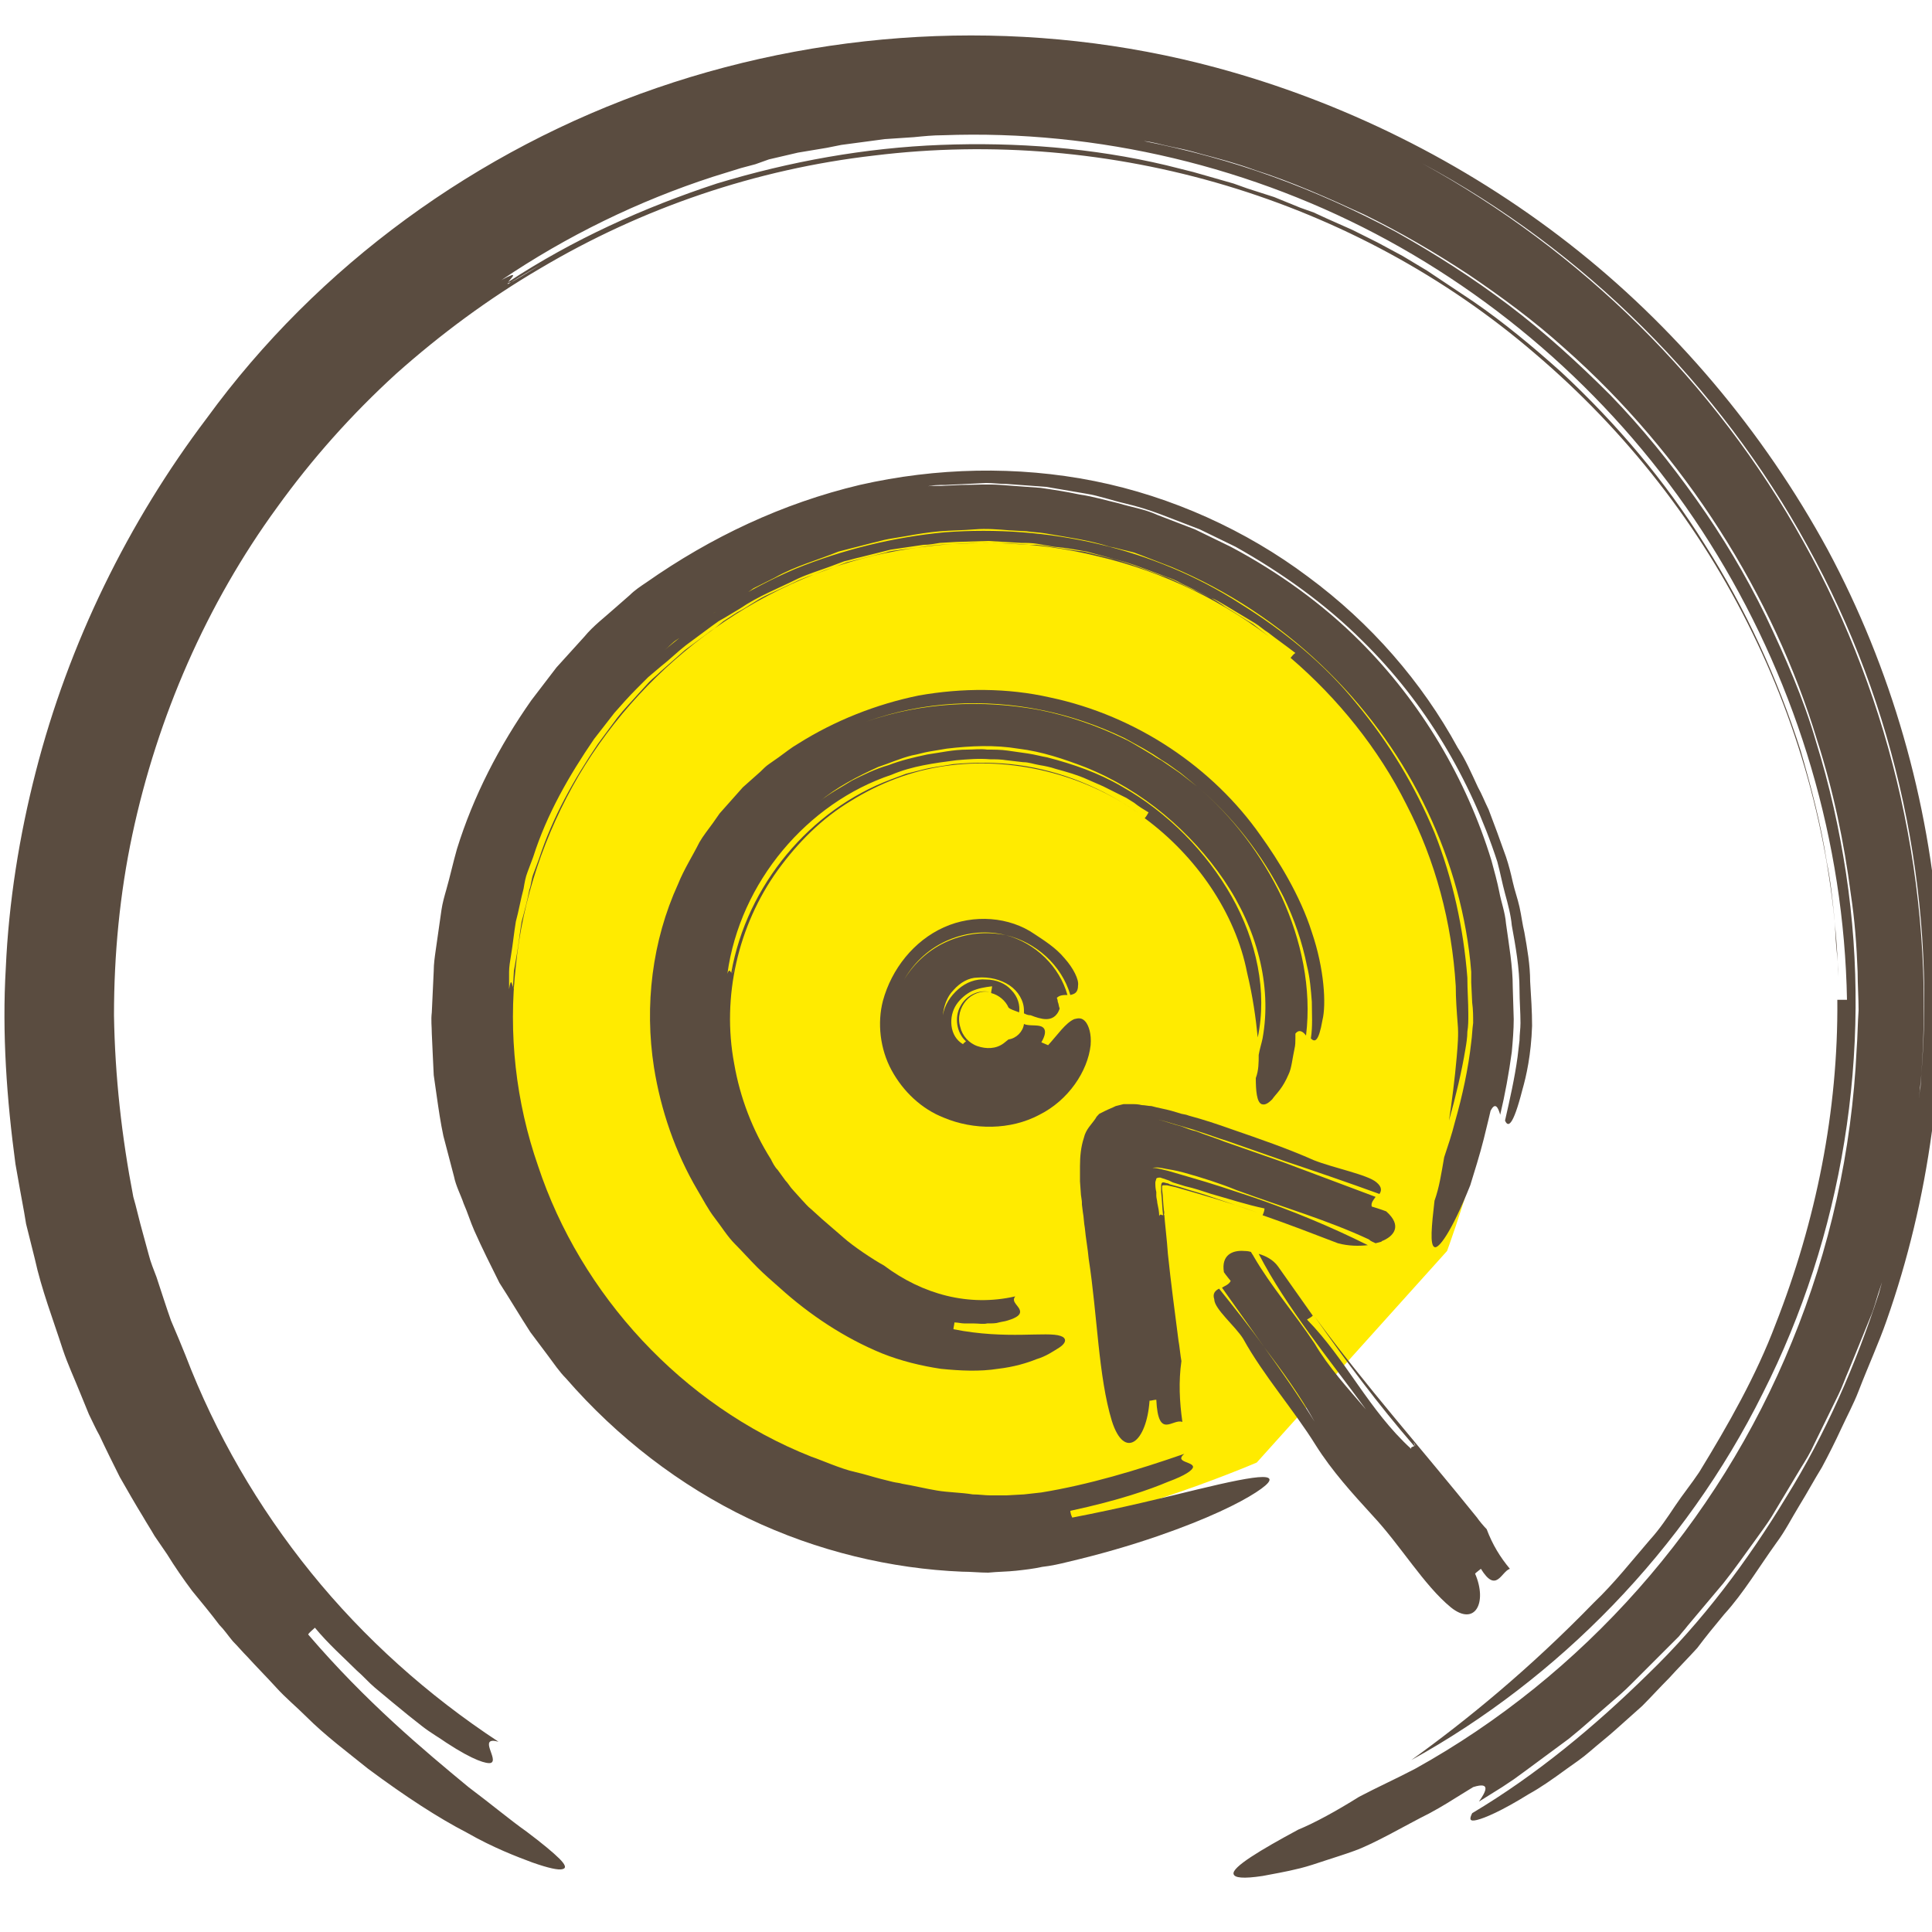
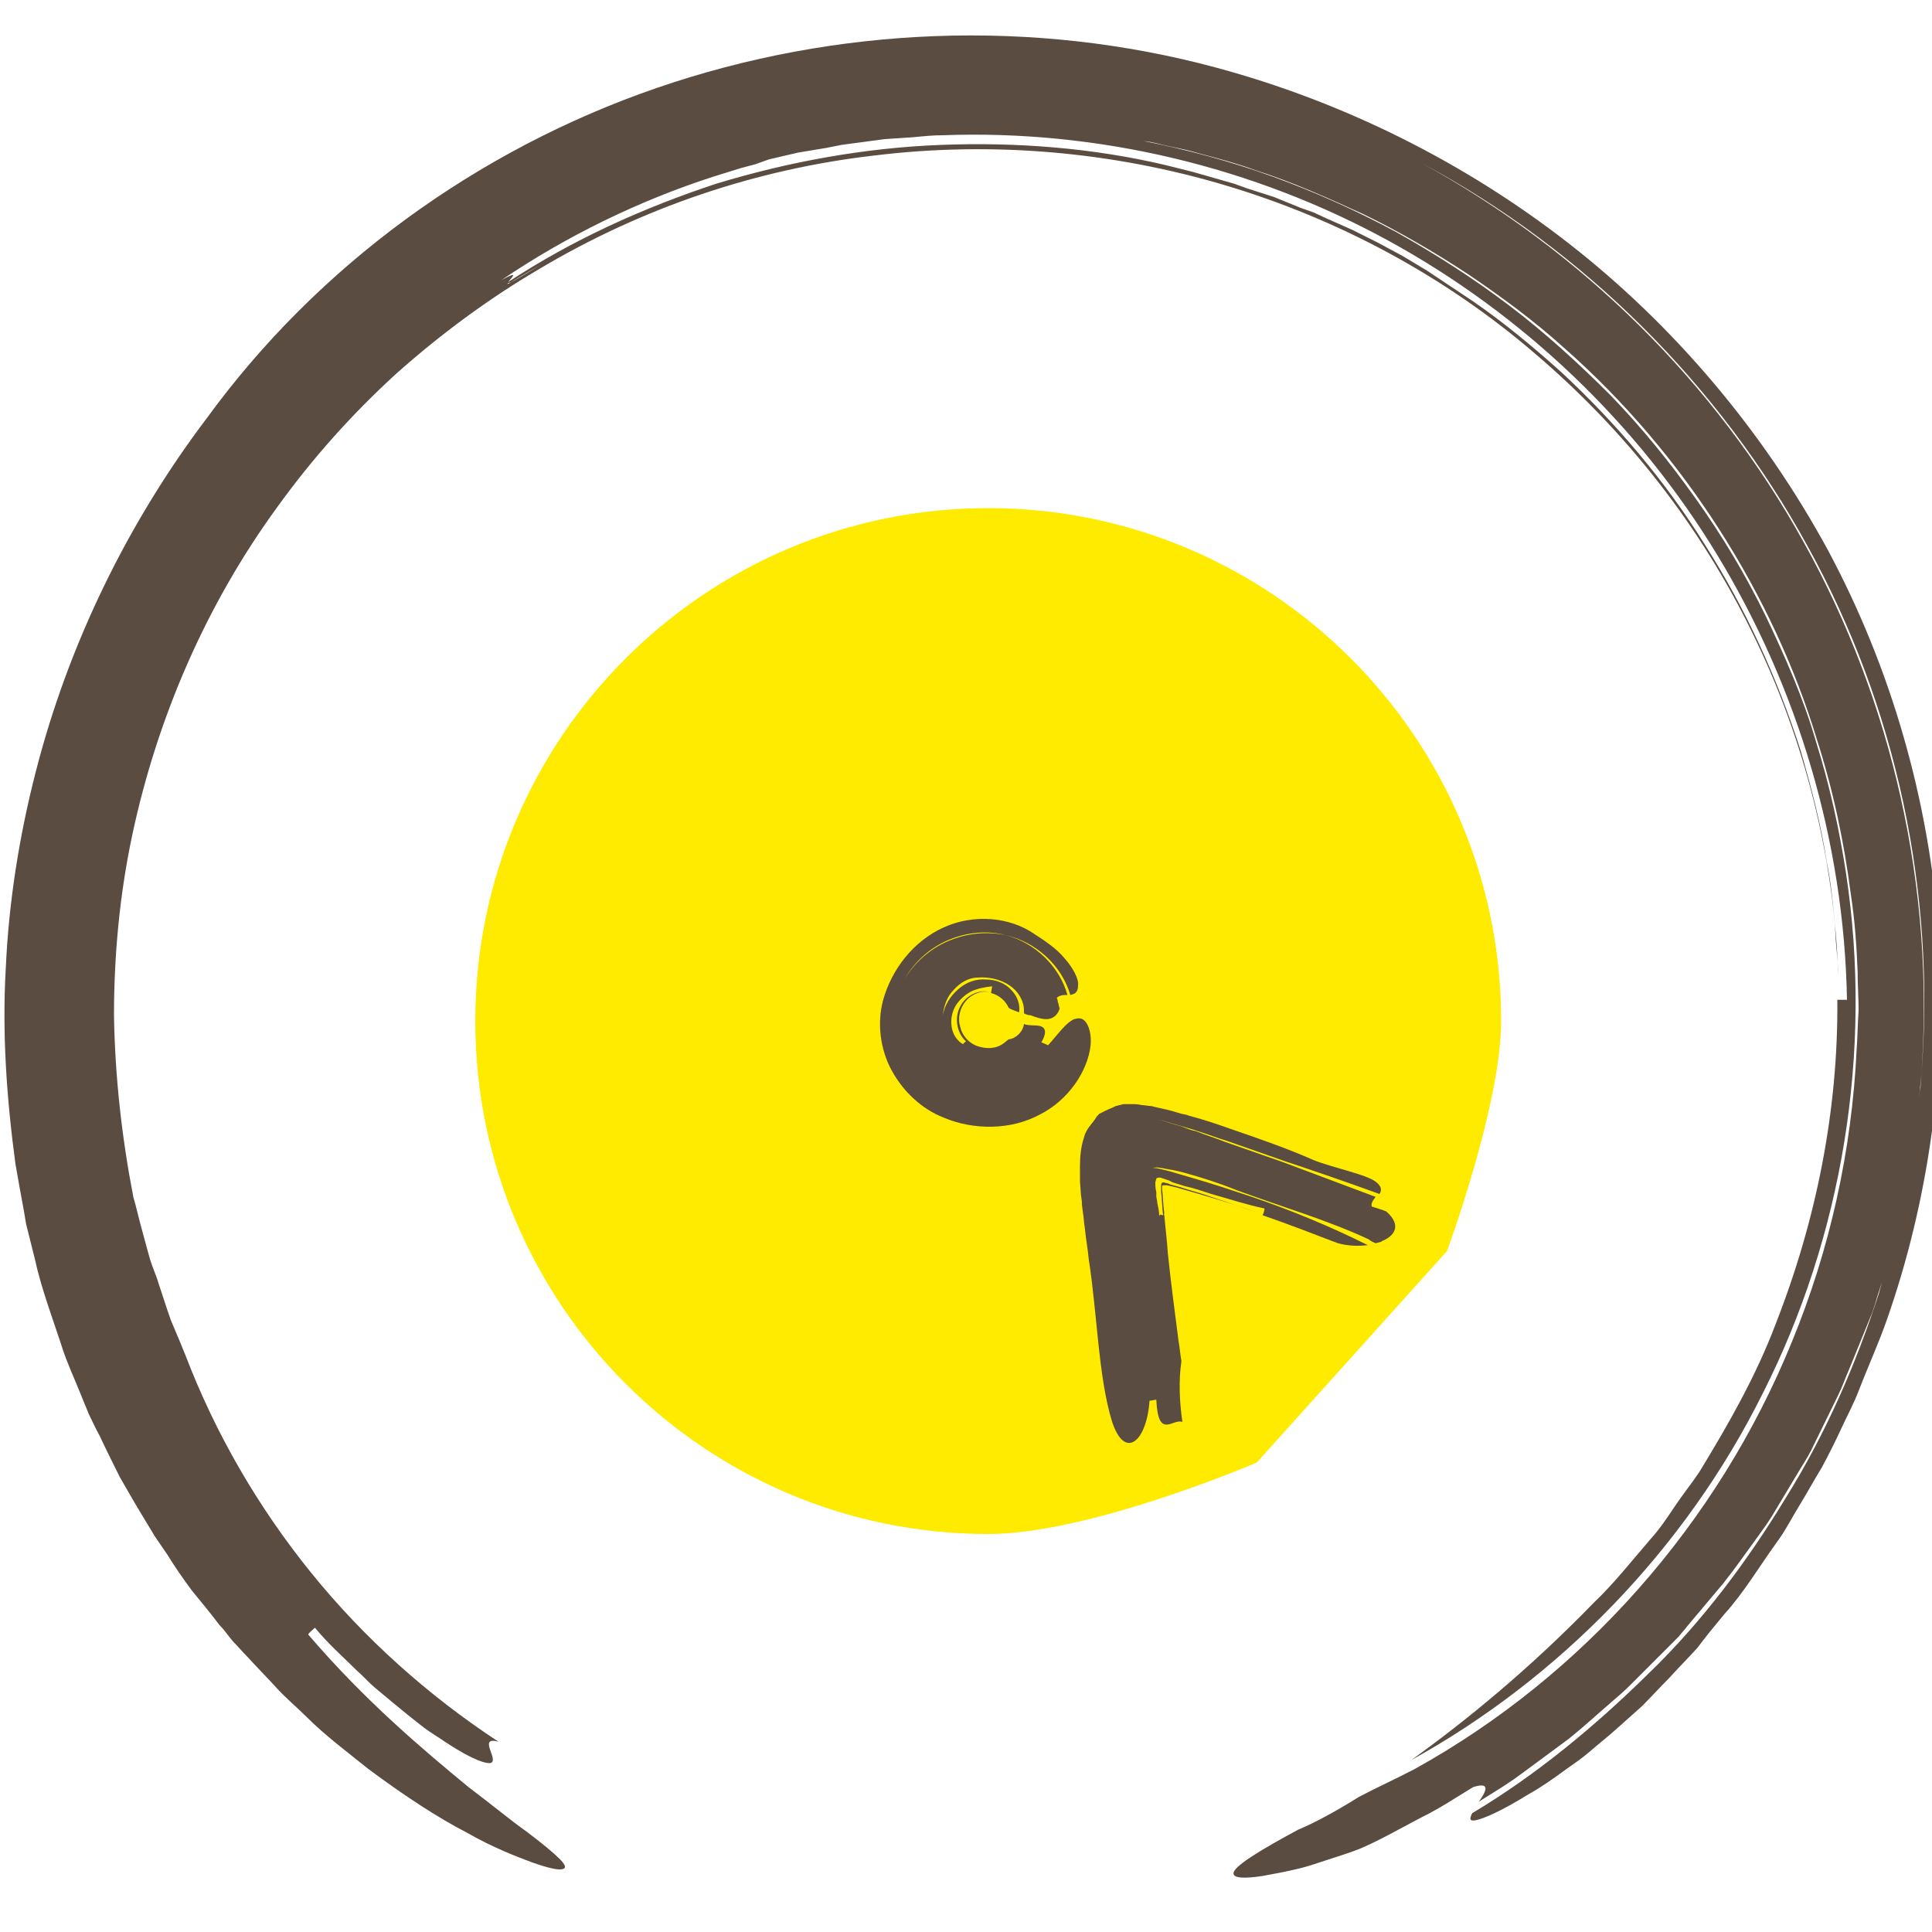
<svg xmlns="http://www.w3.org/2000/svg" version="1.1" id="Vrstva_1" x="0px" y="0px" viewBox="0 0 200 200" style="enable-background:new 0 0 200 200;" xml:space="preserve">
  <style type="text/css">
	.st0{fill:#5A4C40;}
	.st1{display:none;}
	.st2{display:inline;fill:none;stroke:#5A4C40;stroke-width:0.5;stroke-miterlimit:10;}
	.st3{fill:#FFEB00;}
</style>
  <g id="circle">
    <g>
      <g>
        <g>
          <path class="st0" d="M140.7,186c1.9-1,3.9-1.9,5.8-2.9c17.3-9.6,31.3-25.3,39-44.2c3.9-9.5,6.2-19.7,6.7-30.3      c0.1-1.3,0.1-2.6,0.2-4c0-1.3-0.1-2.7-0.1-4c-0.1-2.7-0.3-5.4-0.7-8c-0.7-5.4-1.8-10.7-3.5-16C183.6,61.7,174.4,47,161.9,36      c-3.1-2.8-6.5-5.3-9.9-7.6c-3.5-2.3-7.1-4.4-10.8-6.2c-3.7-1.7-7.5-3.4-11.3-4.6c-1.9-0.7-3.8-1.2-5.7-1.7      c-1-0.3-1.9-0.5-2.9-0.7s-1.9-0.5-2.9-0.6c4.5,0.9,9,2.1,13.4,3.7s8.6,3.5,12.7,5.7c4.1,2.3,8,4.8,11.7,7.6s7.2,6,10.5,9.3      c3.3,3.4,6.2,7,8.9,10.8s5.1,7.8,7.2,12.1c2,4.2,3.9,8.5,5.2,13c1.4,4.5,2.4,9,3.1,13.6c2.8,18.5-0.4,37.6-8.6,53.8      c-8.1,16.3-21.2,29.6-36.4,38c5.7-4.1,12.2-9.4,18.9-16.3c2.1-2,3.9-4.3,5.8-6.5c1-1.1,1.8-2.3,2.6-3.5s1.7-2.3,2.5-3.5      c3-4.9,5.9-10,7.9-15.3c4.2-10.7,6.5-22.1,6.4-33.6c0.3,0,0.8,0,1,0c-0.3-16.4-5.1-32.3-13.4-46c-8.3-13.7-20.2-25-34.1-32.6      s-30-11.5-46.1-10.9c-1,0-2,0.1-3,0.2l-3,0.2l-3,0.4L87.1,15l-1.5,0.3l-3,0.5l-3,0.7L78.2,17l-1.5,0.4l-2.9,0.9      c-7.7,2.5-15.1,6.1-21.9,10.7c2-1.1,1-0.2,0.7,0.2c-0.1,0.1-0.3,0.2-0.4,0.3c0.1-0.1,0.3-0.2,0.4-0.3c-0.1,0.2-0.1,0.3,0.3,0      c0.5-0.2,1.4-0.8,3.1-1.8c-1.8,1-2.7,1.6-3.1,1.8c-0.5,0.2-0.5,0.2-0.3,0c6.7-4.4,14-7.7,21.6-10.2c7.6-2.3,15.4-3.7,23.2-4      s15.7,0.3,23.3,2.1l2.8,0.7l2.8,0.8l1.4,0.4l1.4,0.5l2.8,0.9l2.7,1.1L136,22l1.3,0.6l2.7,1.2l2.6,1.3l1.3,0.7l1.3,0.7l2.5,1.5      l2.4,1.6l1.2,0.8l1.2,0.8c3.2,2.2,6.2,4.7,9.1,7.3c5.7,5.3,10.8,11.3,14.9,17.9c4.2,6.6,7.5,13.8,9.9,21.3      c1.1,3.8,2.1,7.6,2.7,11.5c0.4,1.9,0.6,3.9,0.8,5.9c0.1,1,0.1,2,0.2,3c0.1,1,0.2,2,0.2,3c-0.4-12.4-3.5-24.6-8.9-35.6      c-5.4-11.1-13.1-20.9-22.5-28.9c-9.3-8-20.3-13.9-32-17.4s-24.2-4.6-36.4-3.1c-12.2,1.4-24,5.4-34.6,11.7      c-5.3,3.1-10.3,6.8-14.9,10.9c-4.6,4.2-8.7,8.8-12.3,13.8c-7.3,10-12.4,21.7-15,33.9c-1.3,6.1-1.9,12.4-1.9,18.7      c0.1,6.3,0.8,12.6,2,18.8c0.3,1,0.6,2.4,1,3.8c0.2,0.7,0.4,1.5,0.6,2.2c0.2,0.8,0.5,1.5,0.8,2.3c0.5,1.5,1,3.1,1.5,4.5      c0.6,1.4,1.1,2.6,1.5,3.6c3.1,8.1,7.5,15.7,13,22.5s12.1,12.7,19.4,17.5c-2.2-0.6,0.1,1.9-0.8,2.2c-0.4,0.1-1.7-0.2-4.6-2.1      c-0.7-0.5-1.6-1-2.5-1.7s-1.9-1.5-3.1-2.5c-0.6-0.5-1.2-1-1.8-1.5s-1.2-1.2-1.9-1.8c-1.3-1.3-2.9-2.7-4.3-4.4      c-0.2,0.2-0.6,0.5-0.7,0.7c6,7,12,12,16.6,15.8c2.4,1.8,4.3,3.4,6,4.6c1.6,1.2,2.8,2.2,3.4,2.8c0.6,0.6,0.8,1,0.3,1.1      c-0.4,0.1-1.4-0.1-3.1-0.7c-1.6-0.6-4-1.5-6.8-3.1c-2.9-1.5-6.3-3.7-10.2-6.6c-2.1-1.7-4.4-3.4-6.4-5.4c-1-1-2.1-1.9-3.1-3      s-2-2.1-3-3.2c-0.5-0.5-1-1.1-1.5-1.6c-0.5-0.6-0.9-1.2-1.4-1.7c-0.9-1.2-1.9-2.4-2.8-3.5c-0.9-1.2-1.8-2.5-2.6-3.8      c-0.4-0.6-0.9-1.3-1.3-1.9c-0.4-0.7-0.8-1.3-1.2-2c-0.8-1.3-1.6-2.7-2.4-4.1c-0.7-1.4-1.4-2.8-2.1-4.3c-0.4-0.7-0.7-1.4-1.1-2.2      c-0.3-0.7-0.6-1.5-0.9-2.2c-0.6-1.5-1.3-3-1.8-4.5c-1-3.1-2.2-6.2-2.9-9.4L3,127.9l-0.3-1.2l-0.2-1.2c-0.3-1.6-0.6-3.3-0.9-5      c-0.9-6.7-1.4-13.5-1-20.3C0.9,93.4,2,86.5,3.7,79.9C7.1,66.6,13.3,54,21.4,43.3C32.9,27.5,49.4,15.5,68,9.1s39-7.2,57.9-2.1      c13,3.5,25.6,9.7,36.5,18.2s20.1,19.4,26.8,31.7c6.6,12.3,10.5,26,11.5,39.8c0.9,13.7-1,27.5-5.4,40c-0.8,2.3-1.9,4.7-2.9,7.3      c-0.5,1.3-1.2,2.6-1.8,3.9c-0.6,1.3-1.3,2.7-2,4c-0.8,1.3-1.5,2.6-2.3,3.9c-0.8,1.3-1.5,2.7-2.4,3.9c-1.8,2.5-3.4,5.2-5.4,7.4      c-1,1.2-1.9,2.3-2.8,3.5c-1,1.1-2,2.1-2.9,3.1c-1,1-1.9,2-2.8,2.9c-1,0.9-1.9,1.7-2.8,2.5c-0.9,0.8-1.8,1.5-2.6,2.2      s-1.7,1.3-2.4,1.8c-1.5,1.1-2.8,2-3.9,2.6c-2.9,1.8-4.6,2.5-5.4,2.7c-0.8,0.2-0.8-0.1-0.5-0.7c6.7-4,12.7-9,18.2-14.4      c5.6-5.4,10.3-11.7,14.3-18.3c4.1-6.6,7.2-13.7,9.6-21.1c0.5-1.9,1.1-3.7,1.6-5.6l1.2-5.7c0.5-1.9,0.6-3.8,0.9-5.7l0.4-2.9      c0.1-0.5,0.1-1,0.2-1.4l0.1-1.4c1.5-18.8-2.6-38.1-11.8-54.7C178,39.9,164,25.9,147.2,16.9c16.4,9,30.3,22.6,39.5,39.2      c9.2,16.5,13.6,35.9,12.2,55.1c-0.7,7.6-1.9,15.3-4.4,22.5c-0.3,0.9-0.5,1.8-0.9,2.7l-1.1,2.7l-1.1,2.7      c-0.4,0.9-0.7,1.8-1.1,2.6l-2.5,5.1c-0.4,0.9-0.9,1.7-1.4,2.5l-1.5,2.5l-1.5,2.5c-0.5,0.8-1.1,1.6-1.6,2.3      c-1.1,1.5-2.2,3.1-3.4,4.6l-3.7,4.4c-0.3,0.4-0.6,0.7-0.9,1.1l-1,1l-2,2l-2,2c-0.7,0.7-1.4,1.3-2.1,1.9      c-1.4,1.2-2.8,2.5-4.3,3.7l-4.6,3.4l-1.1,0.8l-1.2,0.8l-2.4,1.5c0.7-1,1.3-2.1-0.6-1.5c0,0-0.5,0.3-1.3,0.8s-1.9,1.2-3.2,1.9      c-2.6,1.3-5.6,3.1-7.8,3.9c-1.1,0.4-2.1,0.7-3,1s-1.8,0.6-2.6,0.8c-1.6,0.4-2.9,0.6-3.9,0.8c-2,0.3-2.9,0.2-3-0.2      c-0.2-0.7,2.8-2.5,6.7-4.6C136.1,188.7,138.3,187.5,140.7,186z" />
        </g>
      </g>
    </g>
  </g>
  <g id="OBRYS_HIDE" class="st1">
    <rect class="st2" width="200" height="200" />
  </g>
  <g>
    <path class="st3" d="M130.1,151.4c0,0-17.2,7.4-27.8,7.4c-29.3,0-53.1-23.8-53.1-53.1c0-29.3,23.8-53.1,53.1-53.1   s53.1,23.8,53.1,53.1c0,8.6-5.6,23.8-5.6,23.8" />
    <g>
      <g>
-         <path class="st0" d="M149.5,119.8c0.4-1.2,0.8-2.4,1.1-3.6c0.8-2.8,1.4-5.6,1.7-8.3c0.1-0.7,0.1-1.3,0.2-2c0-0.7,0-1.4-0.1-2.1     l-0.1-2.1l0-1.1l-0.1-1.1c-0.6-5.7-2.3-11.3-4.9-16.5c-5.2-10.4-14.3-19.4-26-24.3c-1-0.4-2.1-0.8-3.1-1.2l-0.8-0.3l-0.8-0.2     c-0.5-0.1-1.1-0.3-1.7-0.4c-2.2-0.7-4.5-1-6.8-1.4c-0.6-0.1-1.2-0.1-1.8-0.2l-1.8-0.1c-1.2-0.1-2.4-0.2-3.6-0.1     c-1.2,0.1-2.4,0.1-3.6,0.2c-1.2,0.1-2.4,0.3-3.5,0.5l-1.8,0.3c-0.6,0.1-1.2,0.3-1.7,0.4c-1.2,0.3-2.3,0.6-3.5,0.9     c-2.2,0.9-4.5,1.5-6.6,2.7l-1.6,0.8L78,60.9l-0.7,0.5c-1,0.6-2,1.2-3,1.8c-1,0.6-1.8,1.4-2.8,2c-0.5,0.3-0.9,0.7-1.4,1     c-0.5,0.3-0.8,0.7-1.3,1.1c4-3.4,8.6-6.3,13.5-8.4c4.9-2,10.2-3.3,15.5-3.8c10.7-0.8,21.6,1.6,30.6,7.4c4.5,2.8,8.7,6.2,12,10.3     c3.4,4.1,6.1,8.6,8.1,13.4c1.9,4.8,3,9.9,3.4,15c0,1.3,0.1,2.5,0.1,3.8c0,0.7,0,1.2-0.1,1.8c0,0.6-0.1,1.2-0.2,1.8     c-0.4,2.4-1,4.9-1.7,7.4c0.3-2,0.6-4.3,0.8-6.6c0.1-1.2,0.2-2.3,0.1-3.4c-0.1-1.3-0.2-2.6-0.2-3.9c-0.4-6.6-2.1-13-5.1-18.8     c-2.9-5.8-7.1-11-12-15.2c0.1-0.1,0.3-0.4,0.5-0.5c-0.9-0.7-1.9-1.4-2.8-2.1c-0.5-0.3-0.9-0.7-1.4-1l-1.5-0.9l-1.5-0.9     c-0.5-0.3-1-0.6-1.5-0.8c-1-0.5-2.1-1-3.1-1.5c-0.5-0.3-1-0.5-1.6-0.7l-1.6-0.6c-1.1-0.4-2.1-0.8-3.3-1.1l-3.3-0.9     c-1.1-0.2-2.2-0.4-3.4-0.5l-1.7-0.3c-0.6-0.1-1.1-0.1-1.7-0.1l-3.4-0.2L99,56.1l-1.7,0.1c-0.6,0.1-1.1,0.2-1.7,0.2l-3.4,0.5     L89,57.7c-0.5,0.1-1.1,0.3-1.6,0.4l-1.6,0.6c-1.1,0.4-2.1,0.7-3.2,1.2c-2,1-4.1,1.8-6,3.1l-1.5,0.9l-0.7,0.4l-0.7,0.5l-2.7,2     c-0.9,0.7-1.7,1.5-2.6,2.2l-1.3,1.1c-0.4,0.4-0.8,0.8-1.2,1.2c-0.8,0.8-1.6,1.7-2.3,2.5l-2.1,2.7c-2.6,3.8-4.9,7.8-6.3,12.2     l-0.6,1.6c-0.2,0.5-0.3,1.1-0.4,1.7c-0.3,1.1-0.5,2.3-0.8,3.4c-0.2,1.2-0.3,2.3-0.5,3.5c-0.1,0.6-0.2,1.2-0.2,1.7l0,1.8     c0.2-1.3,0.3-0.5,0.4-0.2c0,0.1,0,0.2,0,0.3c0-0.1,0-0.2,0-0.3c0.1,0.3,0.1,0.1,0.3-2.2c-0.2,2.3-0.2,2.4-0.3,2.2l0.1-1.7     l0.3-1.7c0.2-1.1,0.3-2.2,0.5-3.4c0.3-1.1,0.6-2.2,0.8-3.3c0.2-0.5,0.2-1.1,0.4-1.6l0.6-1.6c1.4-4.3,3.6-8.2,6.1-11.9l2-2.7     c0.7-0.9,1.5-1.7,2.2-2.5l1.1-1.2c0.4-0.4,0.8-0.7,1.2-1.1l2.5-2.2l2.7-2c0.5-0.3,0.9-0.7,1.3-1l1.4-0.9c1-0.5,1.9-1.2,2.9-1.7     l3-1.4c1-0.5,2-0.8,3.1-1.2l1.6-0.6l0.8-0.3l0.8-0.2l3.2-0.8c0.5-0.2,1.1-0.2,1.6-0.3l1.6-0.2c2.2-0.4,4.4-0.4,6.6-0.5l0.8,0     l0.8,0l1.7,0.1l1.7,0.1l0.8,0l0.8,0.1l3.3,0.5l0.8,0.1l0.8,0.2l1.6,0.4c2.2,0.5,4.2,1.4,6.3,2.1c1,0.4,2,1,3,1.4l1.5,0.7     c0.5,0.3,1,0.6,1.4,0.9c1,0.6,1.9,1.2,2.9,1.8c0.9,0.7,1.8,1.4,2.7,2.1c-5.5-4.4-11.9-7.5-18.7-9.1c-6.8-1.7-13.9-1.8-20.7-0.6     c-13.7,2.4-26,11.3-33.1,23.3c-3.5,6-5.8,12.7-6.5,19.7c-0.8,7,0,14.1,2.3,20.7c4.4,13.3,14.9,24.8,28.3,30.1     c0.6,0.2,1.3,0.5,2.1,0.8c0.8,0.3,1.6,0.6,2.5,0.8c0.9,0.2,1.8,0.5,2.6,0.7c0.4,0.1,0.8,0.2,1.2,0.3c0.4,0.1,0.7,0.1,1,0.2     c1.2,0.2,2.4,0.5,3.6,0.7c1.2,0.2,2.5,0.2,3.7,0.4c0.6,0,1.3,0.1,1.8,0.1c0.6,0,1.1,0,1.7,0l1.8-0.1l1.8-0.2     c4.9-0.8,9.9-2.3,14.8-4c-1.1,0.9,1,0.8,0.9,1.4c-0.1,0.3-0.7,0.8-2.6,1.5c-1.9,0.8-5,1.9-10.1,3c0,0.2,0.1,0.5,0.2,0.7     c5.2-1,9.6-2.1,12.9-2.9c3.3-0.8,5.7-1.3,6.8-1.3c1.1,0,1,0.5-0.7,1.6c-1.7,1.1-4.9,2.7-10.1,4.5c-2.9,1-6,1.9-9.4,2.7     c-0.8,0.2-1.7,0.4-2.6,0.5c-0.9,0.2-1.8,0.3-2.7,0.4c-0.9,0.1-1.9,0.1-2.9,0.2c-0.9,0-1.8-0.1-2.7-0.1c-7.3-0.3-15-2.1-22.1-5.5     c-7.1-3.4-13.6-8.4-18.9-14.5c-0.7-0.7-1.3-1.6-1.9-2.4l-1.8-2.4c-1.1-1.7-2.1-3.4-3.2-5.1c-0.9-1.8-1.8-3.6-2.6-5.4     c-0.4-0.9-0.7-1.9-1.1-2.8c-0.3-0.9-0.8-1.8-1-2.8l-1.1-4.2c-0.3-1.4-0.5-2.8-0.7-4.2c-0.1-0.7-0.2-1.4-0.3-2.1l-0.1-2.1     l-0.1-2.2c0-0.7-0.1-1.4,0-2.2l0.2-4.3c0-0.7,0.1-1.4,0.2-2.1l0.3-2.1l0.3-2.1c0.1-0.7,0.3-1.4,0.5-2.1c0.4-1.4,0.7-2.8,1.1-4.2     c1.7-5.5,4.4-10.7,7.7-15.4l2.6-3.4l2.9-3.2c0.9-1.1,2.1-2,3.1-2.9l1.6-1.4c0.5-0.5,1.1-0.9,1.7-1.3C73.6,55.6,81,52.1,89,50.2     c7.9-1.8,16.3-2,24.3-0.4c8,1.6,15.7,5.1,22.1,9.9c6.5,4.8,11.8,10.9,15.5,17.7c0.8,1.2,1.4,2.6,2.1,4.1c0.4,0.7,0.7,1.5,1.1,2.3     c0.3,0.8,0.6,1.6,0.9,2.4c0.3,0.8,0.6,1.7,0.9,2.5c0.3,0.9,0.5,1.7,0.7,2.6c0.2,0.9,0.5,1.7,0.7,2.6c0.2,0.9,0.3,1.8,0.5,2.6     c0.3,1.7,0.6,3.4,0.6,5.1c0.1,1.6,0.2,3.1,0.2,4.6c-0.1,3-0.6,5.2-1,6.6c-1,3.9-1.5,3.9-1.8,3.2c0.5-2.2,1-4.4,1.3-6.6l0.2-1.7     c0-0.6,0.1-1.2,0.1-1.8c0-1.1-0.1-2.3-0.1-3.4c0-2.3-0.4-4.5-0.8-6.7c-0.1-1.1-0.4-2.2-0.7-3.3c-0.3-1.1-0.5-2.2-0.8-3.3     c-2.8-8.6-7.5-16.5-13.9-22.8c-3.9-3.9-8.4-7.1-13.2-9.8l-3.7-1.8c-1.3-0.5-2.6-1-3.9-1.5c-1.3-0.5-2.6-0.9-3.9-1.2     c-1.3-0.3-2.7-0.8-4-1l-4.1-0.7c-1.4-0.1-2.8-0.2-4.1-0.3c-0.7,0-1.4-0.1-2.1-0.1l-2.1,0.1l-2.1,0.1c-0.7,0-1.4,0-2.1,0.2     l-4.1,0.6c-1.4,0.2-2.7,0.6-4.1,0.9c-0.7,0.2-1.4,0.3-2,0.5l-2,0.7l-2,0.7l-1,0.3c-0.3,0.1-0.6,0.3-1,0.4     c0.3-0.1,0.6-0.3,0.9-0.4l1-0.3l1.9-0.7l1.9-0.7c0.6-0.2,1.3-0.3,2-0.5c1.3-0.3,2.7-0.7,4-0.9l4.1-0.6l1-0.1c0.3,0,0.7,0,1,0     l2.1-0.1c1.4,0,2.7-0.1,4.1,0l4.1,0.3c1.4,0.2,2.7,0.4,4.1,0.7c1.4,0.2,2.7,0.6,4,0.9c1.3,0.4,2.7,0.6,4,1.2l3.9,1.5l3.7,1.8     c4.9,2.6,9.5,5.9,13.4,9.8c6.3,6.3,11,14.2,13.6,22.7c0.3,1.1,0.6,2.2,0.8,3.2c0.2,1.1,0.6,2.1,0.7,3.3c0.3,2.2,0.7,4.4,0.7,6.6     l0.1,3.3c0,1.1-0.1,2.3-0.2,3.4c-0.3,2.2-0.7,4.4-1.2,6.5c-0.2-0.7-0.5-1.4-1-0.4c0,0-0.3,1.3-0.7,2.9c-0.4,1.6-1,3.5-1.4,4.8     c-2,5-3.3,6.6-3.7,6.4c-0.5-0.2-0.3-2.2,0-4.8C149,122.9,149.2,121.5,149.5,119.8z" />
-       </g>
+         </g>
    </g>
  </g>
  <g>
    <g>
      <g>
-         <path class="st0" d="M130.3,109.2c0.1-0.6,0.3-1.2,0.4-1.7c1-5.5-0.6-11.4-4-16.4c-1.7-2.5-3.8-4.8-6.2-6.8     c-2.4-2-5.2-3.7-8.2-4.9c-2.1-0.8-4.4-1.6-6.9-1.9c-2.4-0.4-4.9-0.3-7.4,0l-1.8,0.3c-0.6,0.1-1.2,0.3-1.8,0.4     c-1.2,0.3-2.3,0.8-3.5,1.2c-2.2,1-4.3,2.1-6.1,3.6c1.1-0.9,2.3-1.5,3.4-2.2c1.2-0.6,2.4-1.2,3.8-1.6c1.3-0.5,2.6-0.8,4-1.1     c1.4-0.2,2.7-0.5,4.1-0.5c0.7,0,1.4-0.1,2.1,0c0.7,0,1.4,0,2.1,0.1l2.1,0.3c0.7,0.1,1.4,0.3,2,0.4c2.7,0.7,5.3,1.6,7.7,3     c4.8,2.7,8.8,6.8,11.4,11.4c2.6,4.6,3.7,9.9,2.7,14.6c-0.2-2-0.5-4.2-1.1-6.7c-1.2-6.2-5.3-12.1-10.6-16c0.1-0.1,0.3-0.4,0.4-0.6     c-0.5-0.3-1-0.6-1.5-1l-0.8-0.5l-0.8-0.4l-1.6-0.8l-1.6-0.7c-1.1-0.5-2.2-0.8-3.3-1.1c-0.6-0.2-1.1-0.3-1.7-0.4     c-0.6-0.1-1.1-0.3-1.7-0.3l-1.7-0.2c-0.6-0.1-1.2-0.1-1.7-0.1c-1.2-0.1-2.3,0-3.5,0.1c-2.3,0.3-4.6,0.6-6.7,1.5     c-8.7,2.9-15.7,11.1-17,20.6c0.2-0.6,0.3-0.2,0.4-0.1c0,0,0,0.1,0,0.1c0,0,0-0.1,0-0.1c0.1,0.1,0.2,0.1,0.4-1.1     c-0.2,1.1-0.3,1.2-0.4,1.1c1.6-9.1,8.2-16.9,16.5-20l1.6-0.6l1.6-0.4c1.1-0.3,2.2-0.4,3.3-0.6c2.2-0.2,4.5-0.2,6.7,0.1     c4.5,0.6,8.8,2.4,12.5,5c-5.8-4.1-13.2-5.9-20.1-4.9c-3.5,0.5-6.8,1.8-9.7,3.6c-3,1.8-5.5,4.3-7.6,7.2c-4.1,5.7-5.8,13.1-4.5,20     c0.6,3.5,1.9,6.9,3.8,9.9c0.2,0.4,0.4,0.8,0.7,1.1l0.8,1.1c0.3,0.3,0.5,0.7,0.8,1l0.9,1c0.3,0.3,0.6,0.7,1,1l1.1,1     c0.7,0.6,1.5,1.3,2.2,1.9c1,0.9,3.1,2.3,4.2,2.9c4,3,8.8,4.3,13.6,3.2c-0.5,0.6,0.5,1,0.5,1.6c0,0.3-0.3,0.6-1.3,0.9     c-0.3,0.1-0.5,0.1-0.9,0.2c-0.3,0.1-0.7,0.1-1.2,0.1c-0.4,0.1-0.9,0-1.5,0c-0.3,0-0.6,0-0.9,0c-0.3,0-0.6-0.1-1-0.1     c0,0.2-0.1,0.5-0.1,0.7c5.5,1.1,9.7,0.2,11.1,0.7c0.6,0.2,0.7,0.7-0.3,1.3c-0.5,0.3-1.2,0.8-2.2,1.1c-1,0.4-2.3,0.8-4,1     c-1.9,0.3-3.9,0.2-5.9,0c-2-0.3-4.1-0.8-6.1-1.6c-3.9-1.6-7.5-4-10.6-6.8c-0.8-0.7-1.6-1.4-2.3-2.1c-0.8-0.8-1.5-1.6-2.3-2.4     c-0.8-0.8-1.4-1.8-2.1-2.7c-0.7-0.9-1.2-1.9-1.8-2.9c-2.3-3.9-3.8-8.3-4.5-12.7c-1-6.4-0.2-13.1,2.5-19c0.6-1.5,1.5-2.9,2.2-4.3     c0.4-0.7,0.9-1.3,1.4-2l0.7-1l0.8-0.9l1.6-1.8l1.8-1.6c0.3-0.3,0.6-0.6,0.9-0.8l1-0.7c0.7-0.5,1.3-1,2-1.4     c3.8-2.4,8.1-4.1,12.5-5c4.5-0.8,9.2-0.8,13.6,0.2c9,1.9,16.9,7.3,21.8,14.3c1.8,2.5,4.1,6.2,5.3,10c1.3,3.8,1.5,7.5,1.1,9.1     c-0.4,2.3-0.8,2.3-1.2,1.9c0.2-1.3,0.1-2.5,0.1-3.8c-0.1-1.3-0.2-2.5-0.5-3.7c-0.5-2.5-1.3-4.8-2.4-7.1c-2.2-4.4-5.3-8.4-9-11.5     l-1.7-1.4c-0.6-0.4-1.2-0.9-1.9-1.3l-0.9-0.6l-1-0.6c-0.7-0.4-1.3-0.7-2-1.1c-2.7-1.3-5.6-2.3-8.6-2.9     c-5.9-1.2-12.3-0.9-18.1,1.2c5.7-2,12-2.3,17.9-1.2c3,0.6,5.9,1.6,8.6,2.9c0.7,0.3,1.3,0.7,2,1.1l1,0.6c0.3,0.2,0.6,0.4,1,0.6     l1.9,1.3l1.8,1.4c3.7,3.1,6.7,7.1,8.8,11.5c2,4.4,3.1,9.4,2.5,14.3c-0.3-0.4-0.7-0.7-1.1-0.2c0,0,0,0.2,0,0.5     c0,0.3,0,0.7-0.1,1.1c-0.2,0.9-0.3,2-0.6,2.6c-0.3,0.7-0.6,1.2-0.9,1.6c-0.3,0.4-0.6,0.7-0.8,1c-0.5,0.5-0.8,0.6-1.1,0.5     c-0.5-0.2-0.6-1.4-0.6-2.7C130.3,110.8,130.3,110,130.3,109.2z" />
-       </g>
+         </g>
    </g>
  </g>
  <g>
    <g>
      <g>
        <path class="st0" d="M106,104.9c0-0.1,0-0.2,0-0.3c0-1-0.6-2-1.5-2.6c-0.9-0.6-2.1-0.9-3.3-0.8c-0.9,0-1.8,0.5-2.5,1.3     c-0.7,0.7-1,1.7-1.1,2.6c0.2-1.1,0.8-2,1.6-2.7c0.8-0.7,1.8-1.1,2.9-1c1,0,2,0.4,2.6,1.1c0.7,0.7,0.9,1.6,0.8,2.3     c-0.5-0.2-0.9-0.3-1.1-0.5c-0.3-0.7-1-1.3-1.8-1.5c0-0.2,0.1-0.5,0.1-0.7c-0.8,0.1-1.4,0.2-2.1,0.5c-0.6,0.3-1.2,0.8-1.6,1.4     c-0.4,0.6-0.6,1.4-0.5,2.2c0.1,0.8,0.5,1.5,1.2,1.9c0-0.1,0.2-0.2,0.3-0.3l0,0l0,0c0.1-0.1,0.1-0.1,0-0.2c0.1,0.1,0.1,0.2,0,0.2     c-1-0.9-1.2-2.5-0.6-3.6c0.6-1.2,2-1.8,3.1-1.5c-0.9-0.2-1.9,0.2-2.5,0.9c-0.6,0.7-0.9,1.7-0.6,2.7c0.2,0.9,0.9,1.7,1.8,2     c0.9,0.3,1.9,0.3,2.7-0.3c0.1-0.1,0.4-0.3,0.5-0.4c0.8-0.1,1.5-0.8,1.6-1.6c0.4,0.2,1.1,0.1,1.6,0.2c0.5,0.1,0.9,0.5,0.2,1.7     c0.2,0.1,0.5,0.2,0.7,0.3c1-1.1,1.8-2.3,2.7-2.7c0.4-0.1,0.8-0.2,1.2,0.3c0.3,0.4,0.6,1.2,0.5,2.4c-0.3,2.7-2.3,5.7-5.3,7.2     c-3,1.6-6.8,1.6-9.9,0.3c-2.3-0.9-4.2-2.7-5.4-4.9c-1.2-2.2-1.5-4.9-0.9-7.2c0.9-3.3,3.2-6.2,6.3-7.6c3.1-1.4,6.8-1.1,9.4,0.7     c0.9,0.6,2.2,1.4,3.1,2.5c0.9,1,1.5,2.2,1.4,2.8c0,0.8-0.4,0.9-0.8,1c-0.9-3.1-3.6-5.5-6.7-6.2c-1.9-0.5-4-0.3-5.9,0.5     c-1.9,0.8-3.5,2.2-4.6,4.1c1.1-1.8,2.7-3.2,4.6-4c1.9-0.8,3.9-1,5.9-0.6c3.1,0.8,5.6,3.3,6.4,6.2c-0.4,0-0.8,0-1.1,0.3     c0,0,0.1,0.2,0.1,0.4c0.1,0.2,0.1,0.5,0.2,0.7c-0.3,0.9-0.9,1.1-1.4,1.1c-0.5,0-1.1-0.2-1.6-0.4C106.4,105.1,106.2,105,106,104.9     z" />
      </g>
    </g>
  </g>
  <g>
    <g>
      <g>
        <g>
-           <path class="st0" d="M129.5,129.6c0.1,0.2,0.2,0.3,0.3,0.5c1.8,3.1,4.1,5.7,6.3,9c1.4,2.4,3.5,4.7,5.3,6.8      c-3.8-5.2-8.2-10.5-11.1-16.1c0.7,0.2,1.5,0.6,2,1.3c1.2,1.7,2.4,3.4,3.6,5.1c-0.1,0.1-0.4,0.3-0.6,0.4      c4.1,4.2,6.4,9.4,10.8,13.4c-0.1-0.2,0.1-0.2,0.3-0.3c0,0,0,0,0,0c0,0,0,0,0,0c0.1,0,0.2-0.1-0.1-0.4c0.2,0.3,0.2,0.4,0.1,0.4      c-3.8-4.4-7-8.7-10.3-13.4c5.3,7.2,11,13.6,16.8,20.8c0.2,0.3,0.7,0.9,1,1.2c0.6,1.6,1.4,2.9,2.4,4.1c-0.9,0.3-1.4,2.6-3,0      c-0.1,0.1-0.4,0.3-0.6,0.5c1.3,3,0,5.5-2.5,3.5c-2.8-2.3-5.2-6.4-8.1-9.5c-2.1-2.3-4.2-4.6-5.9-7.3c-2.3-3.7-5.4-7.2-7.5-11      c-0.8-1.3-3-3.1-3-4.1c-0.2-0.6,0.1-0.9,0.5-1.1c1.6,2,3.2,4,4.7,6.1c1.8,2.5,3.6,5.1,5.2,7.7c-1.5-2.7-3.3-5.2-5.2-7.7      c-1.5-2.1-2.9-4.1-4.4-6.2c0.3-0.2,0.7-0.3,0.9-0.7c0,0-0.5-0.6-0.7-0.9c-0.3-1.8,0.9-2.3,2.1-2.2      C128.9,129.5,129.2,129.5,129.5,129.6z" />
-         </g>
+           </g>
      </g>
    </g>
    <g>
      <g>
        <g>
          <path class="st0" d="M142.4,128.7c-0.2-0.1-0.5-0.2-0.7-0.4c-4.3-2-8.8-3.3-13.7-5.1c-1.7-0.7-3.6-1.3-5.4-1.8      c-1.1-0.3-1.4-0.3-1.9-0.4c-0.5-0.1-0.9-0.2-1.4-0.1c0.6,0,1.1,0.2,1.6,0.3l2.4,0.7c2.1,0.6,4.2,1.3,6.3,2c4.1,1.4,8.2,3.1,12,5      c-0.9,0.1-2,0.1-3.1-0.2c-2.6-1-5.2-2-7.8-2.9c0.1-0.2,0.2-0.5,0.2-0.7c-1.9-0.4-3.7-1-5.5-1.5c-0.9-0.3-1.8-0.6-2.7-0.8      l-1.3-0.4l-0.4-0.2c-0.3-0.1-0.6-0.2-0.9-0.3c-0.1,0-0.3,0-0.4,0.1c0,0.1-0.1,0.3-0.1,0.4c0,0.3,0,0.6,0.1,1l0,0.1l0,0.1l0,0.2      c0,0.2,0.1,0.5,0.1,0.7c0.1,0.5,0.2,0.9,0.2,1.4c0.1-0.3,0.2-0.1,0.4-0.1l0,0.1l0-0.1c0.1,0,0.2,0,0.1-0.5c0,0.5,0,0.5-0.1,0.5      c-0.1-0.8-0.1-1.6-0.2-2.4l0-0.3l0-0.3c0-0.1,0-0.4,0.2-0.4c0.2,0,0.3,0.1,0.5,0.1l0.2,0.1l1.1,0.3c0.9,0.3,1.7,0.5,2.6,0.8      c1.8,0.6,3.5,1.2,5.3,1.8c-2.8-1-5.6-1.8-8.4-2.6l-0.9-0.2c-0.1,0-0.2,0-0.3,0c-0.1,0-0.2,0-0.2,0.1c0,0.1,0,0.2,0,0.3      c0.1,0.8,0.1,1.5,0.2,2.3c0.1,1.4,0.3,2.9,0.4,4.4c0.3,2.9,0.7,5.9,1.1,9c0.1,0.5,0.2,1.6,0.3,2.1c-0.3,2.1-0.2,4.2,0.1,6.3      c-1-0.4-2.5,1.9-2.7-2.3c-0.2,0-0.5,0.1-0.7,0.1c-0.3,4.3-2.6,6.2-3.9,2.1c-1.4-4.6-1.5-11-2.4-16.8c-0.1-1.1-0.3-2.1-0.4-3.2      c-0.1-0.5-0.1-1.1-0.2-1.6l-0.1-0.8c0-0.3,0-0.4-0.1-1l-0.1-1.4l0-1.6c0-1,0.1-2,0.4-2.9c0.2-0.9,0.8-1.4,1.2-2      c0.1-0.2,0.2-0.3,0.4-0.5c0.2-0.1,0.4-0.2,0.6-0.3c0.4-0.2,0.7-0.3,1.1-0.5l0.8-0.2c0.3,0,0.6,0,0.9,0c0.3,0,0.6,0,1,0.1      c0.3,0,0.7,0.1,1,0.1c0.7,0.2,1.4,0.3,2.1,0.5l1,0.3l0.5,0.1l0.3,0.1c1.5,0.4,3,0.9,4.4,1.4c2.9,1,5.8,2,8.5,3.2      c2,0.8,5.6,1.5,6.5,2.3c0.6,0.5,0.5,0.9,0.3,1.2c-3.3-1.2-6.5-2.3-9.8-3.4c-2-0.7-4-1.4-6-2.1c-1-0.3-2-0.7-3-1      c-0.5-0.2-1-0.3-1.6-0.5c-0.8-0.2-1.6-0.5-2.5-0.7c0.8,0.2,1.6,0.5,2.4,0.7c0.5,0.2,1,0.4,1.5,0.5c1,0.4,2,0.7,3,1.1      c2,0.7,4,1.4,6,2.1c3.2,1.2,6.4,2.4,9.6,3.6c-0.2,0.3-0.5,0.6-0.4,1c0,0,1,0.3,1.5,0.5c1.7,1.5,0.8,2.6-0.5,3.1      C143.2,128.5,142.8,128.6,142.4,128.7z" />
        </g>
      </g>
    </g>
  </g>
</svg>